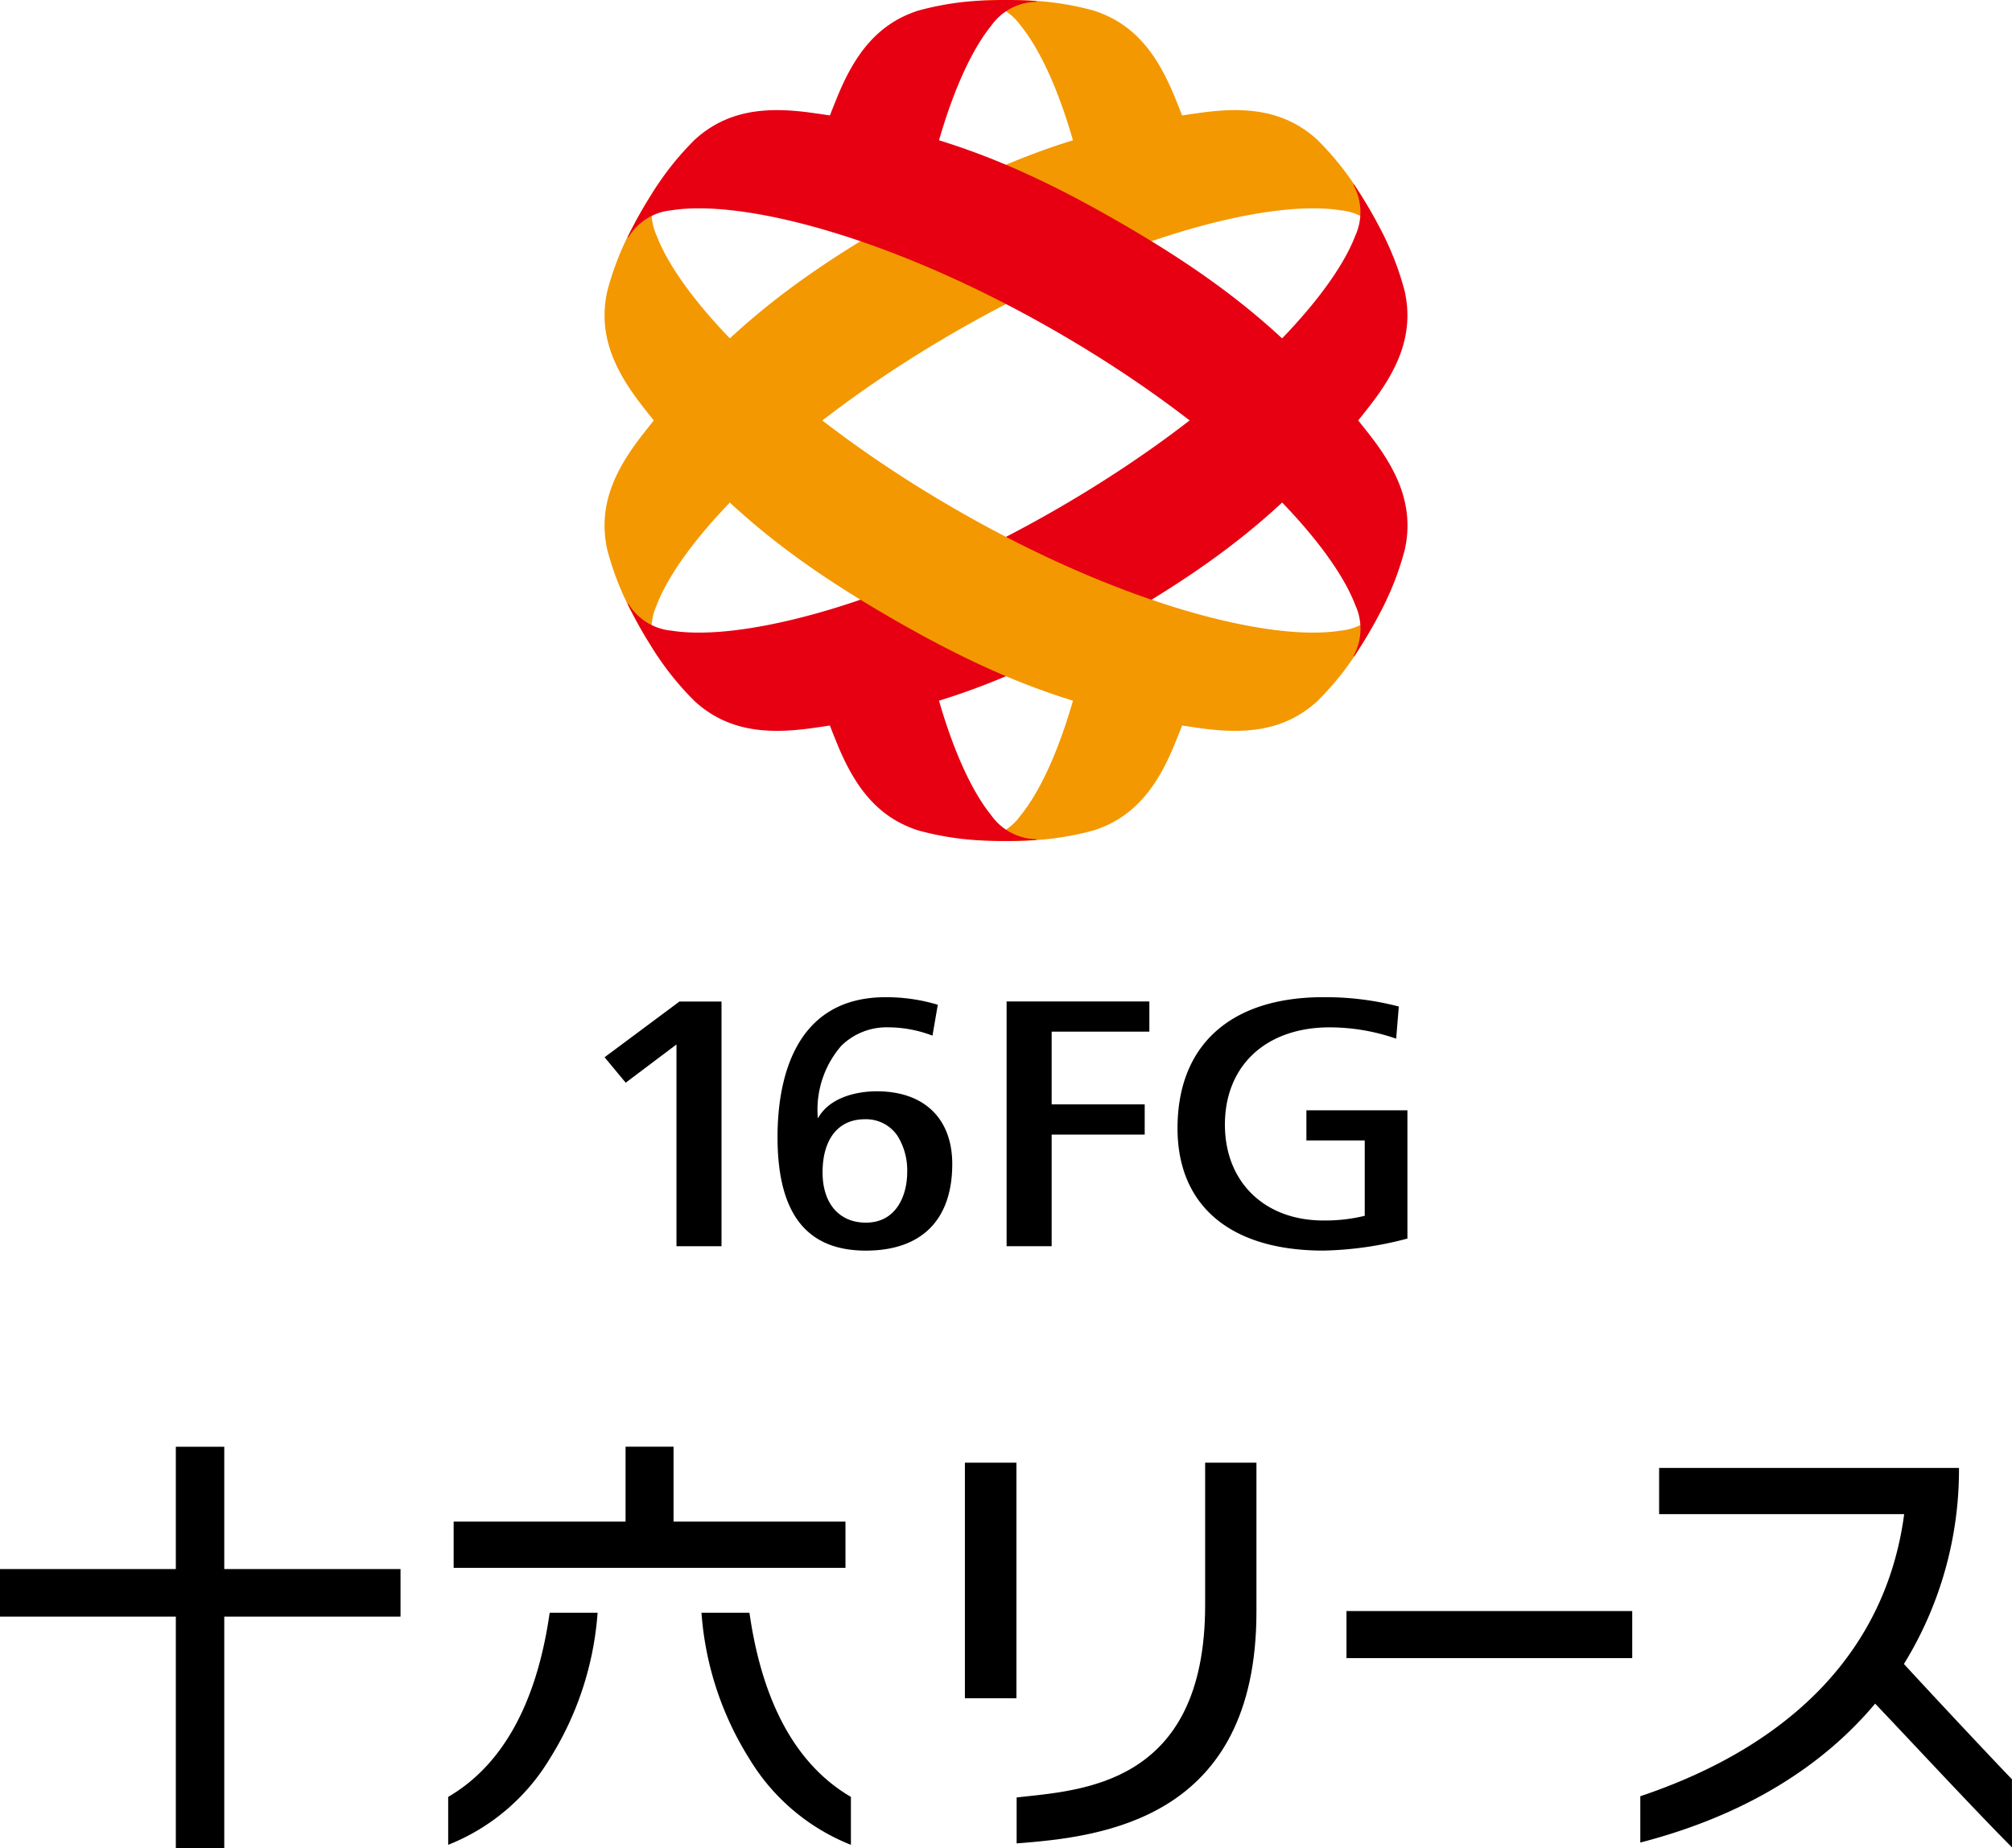
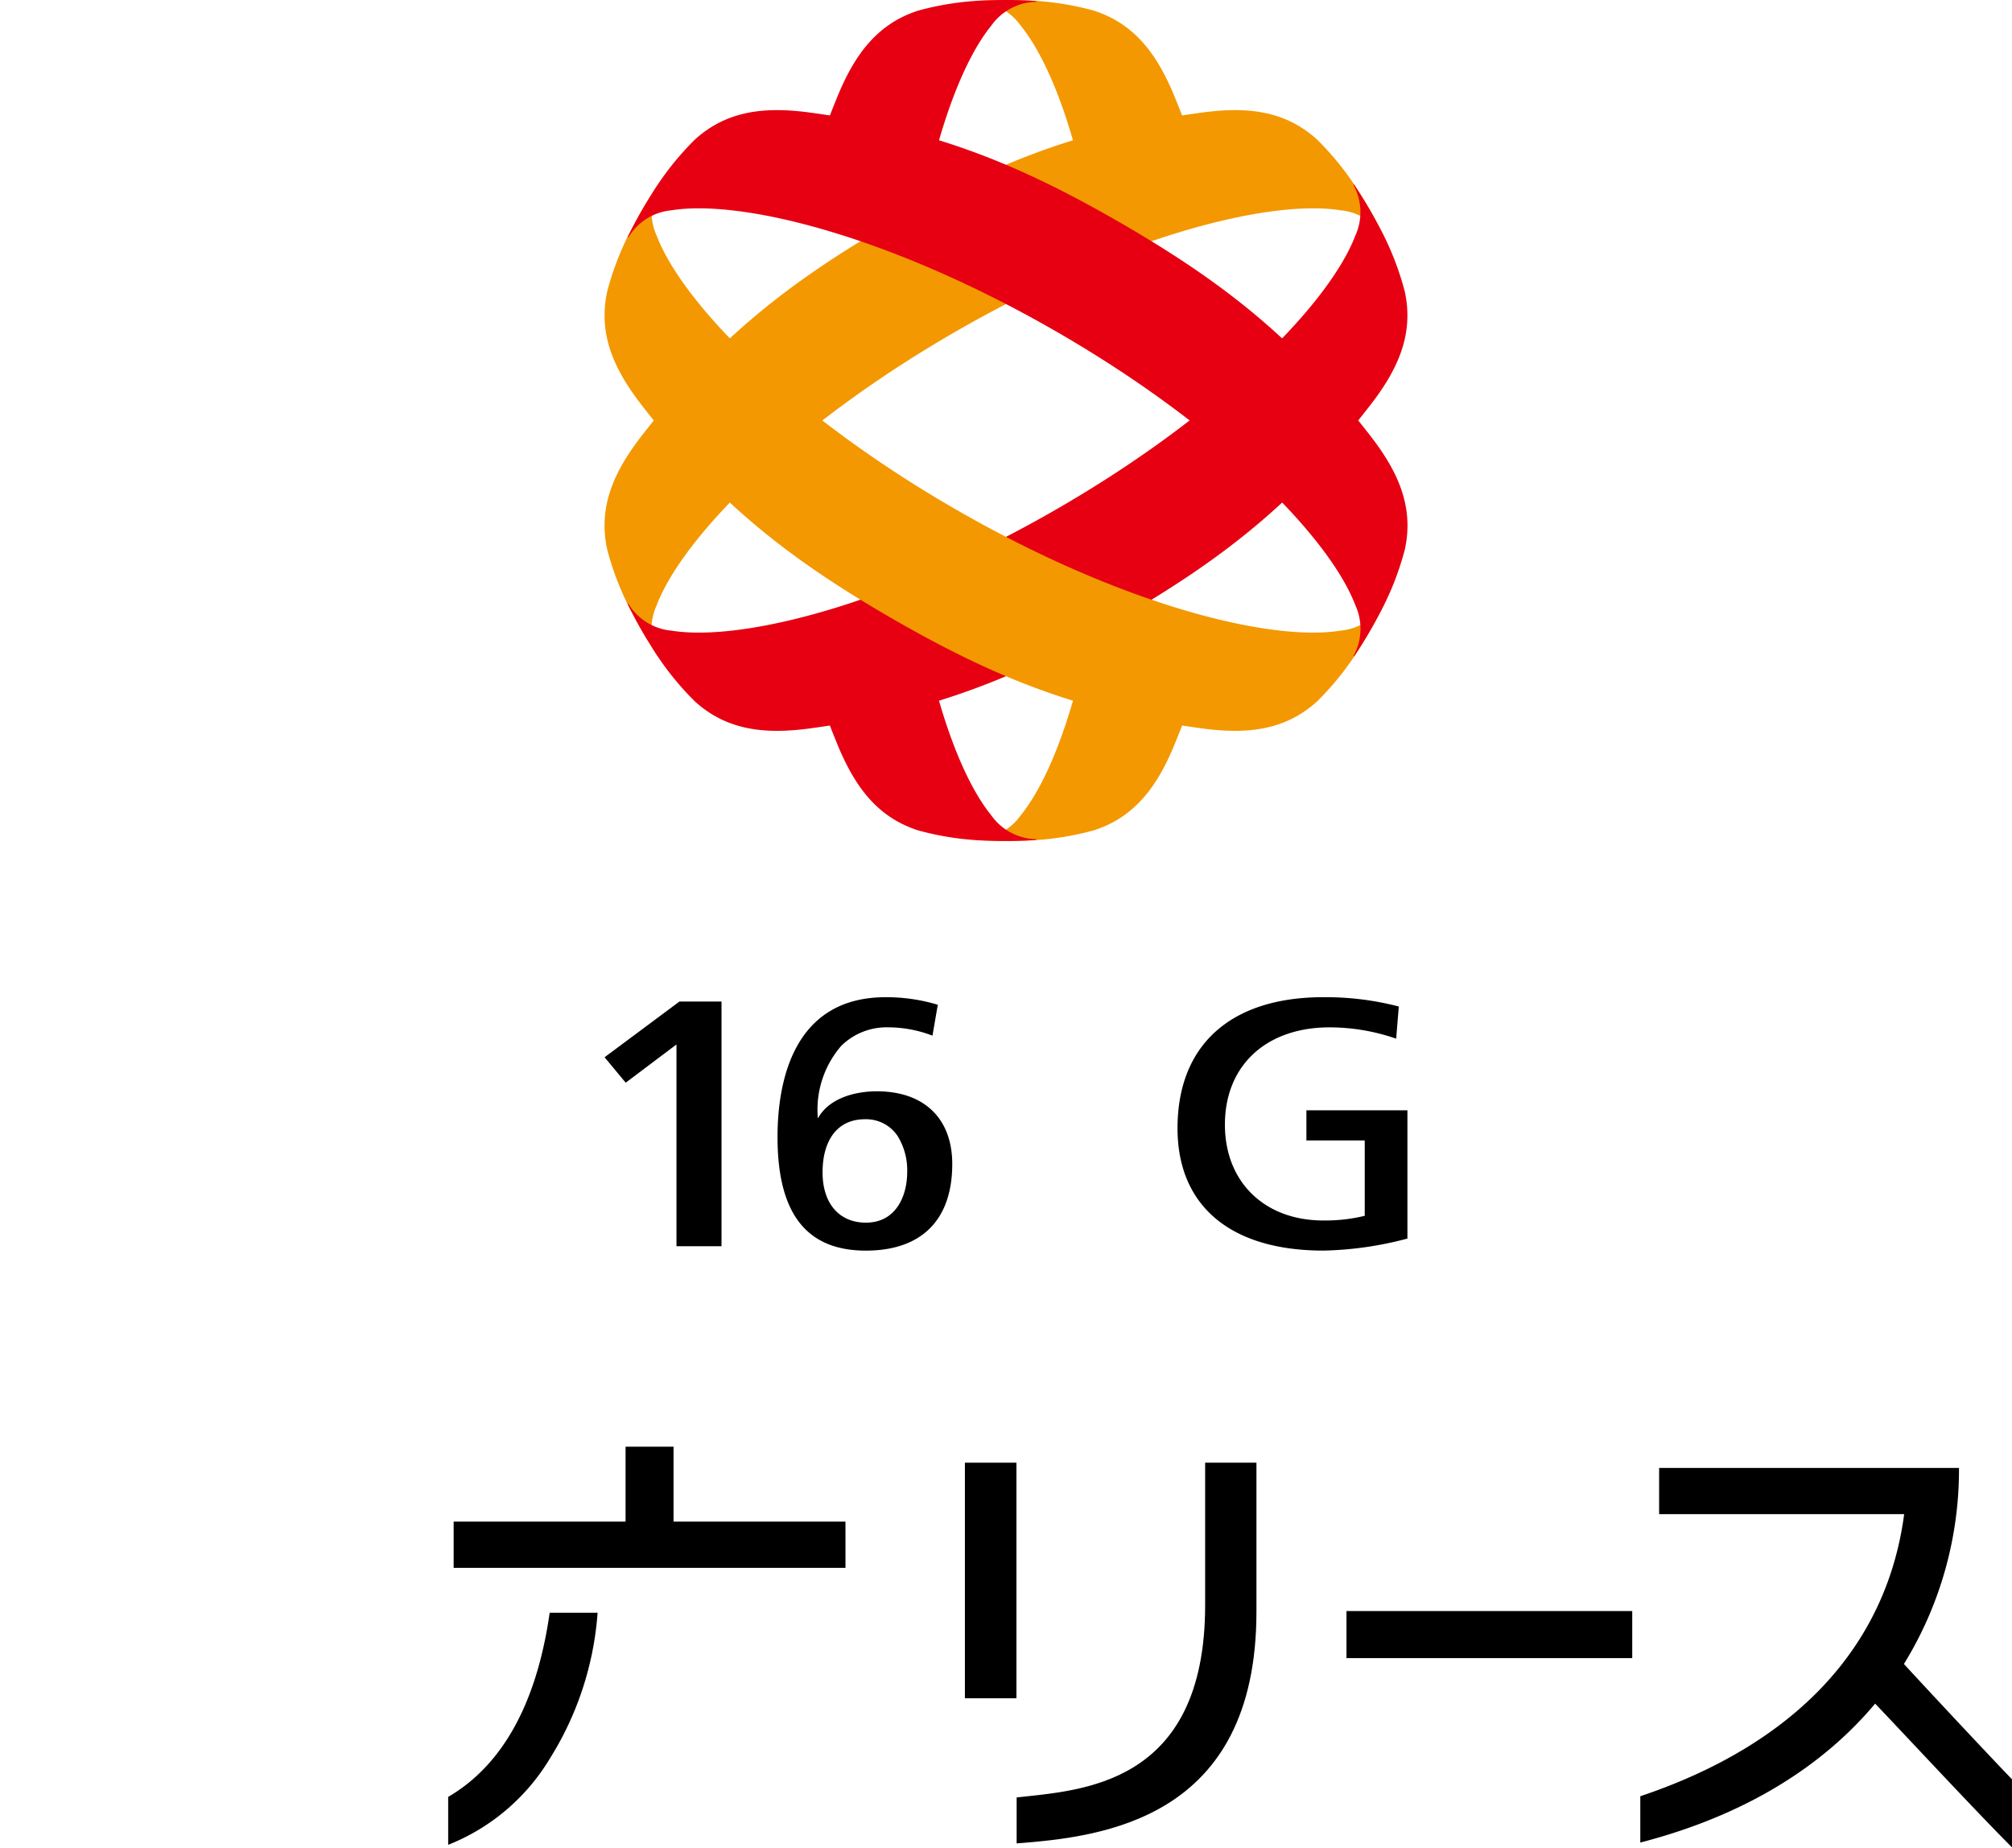
<svg xmlns="http://www.w3.org/2000/svg" width="160" height="146.962" viewBox="0 0 160 146.962">
  <g id="logo2" transform="translate(80 73.481)">
    <g id="symbol_logo" transform="translate(-80 -73.481)">
      <g id="グループ_2077" data-name="グループ 2077">
        <g id="グループ_2075" data-name="グループ 2075" transform="translate(48.077)">
          <g id="グループ_2071" data-name="グループ 2071" transform="translate(0 79.291)">
            <g id="グループ_2066" data-name="グループ 2066" transform="translate(31.971 0)">
              <g id="グループ_2063" data-name="グループ 2063" transform="translate(0 0.348)">
                <g id="グループ_2062" data-name="グループ 2062">
-                   <path id="パス_4712" data-name="パス 4712" d="M354.548,372.185h3.582v-8.877h7.4v-2.4h-7.4v-5.784H365.9v-2.4H354.548v19.453Z" transform="translate(-354.548 -352.732)" />
-                 </g>
+                   </g>
              </g>
              <g id="グループ_2065" data-name="グループ 2065" transform="translate(13.591)">
                <g id="グループ_2064" data-name="グループ 2064">
                  <path id="パス_4713" data-name="パス 4713" d="M426.345,351.19c-7.372,0-11.6,3.8-11.6,10.423,0,6.182,4.228,9.727,11.6,9.727a27.859,27.859,0,0,0,6.682-.957v-10.2h-8.033v2.4h4.639v5.992l-.312.071a13.329,13.329,0,0,1-2.976.3c-4.684,0-7.831-3.062-7.831-7.62,0-4.7,3.271-7.737,8.333-7.737a16.182,16.182,0,0,1,5.285.9l.211-2.557a23.035,23.035,0,0,0-6-.74Z" transform="translate(-414.744 -351.19)" />
                </g>
              </g>
            </g>
            <g id="グループ_2070" data-name="グループ 2070">
              <g id="グループ_2069" data-name="グループ 2069" transform="translate(0 0.348)">
                <g id="グループ_2068" data-name="グループ 2068">
                  <g id="グループ_2067" data-name="グループ 2067">
                    <path id="パス_4714" data-name="パス 4714" d="M218.66,372.185h3.582V352.732h-3.349l-5.951,4.428,1.681,2.023,4.037-3.04Z" transform="translate(-212.942 -352.732)" />
                  </g>
                </g>
              </g>
              <path id="パス_4715" data-name="パス 4715" d="M281.765,358.673c-1.773,0-3.8.559-4.676,2.124h-.021a7.741,7.741,0,0,1,1.869-5.746,5.146,5.146,0,0,1,3.738-1.465,9.874,9.874,0,0,1,3.509.662l.423-2.457a14.174,14.174,0,0,0-4.152-.6c-7.477,0-8.593,6.967-8.593,11.119,0,6.077,2.3,9.031,7.026,9.031,4.43,0,6.869-2.445,6.869-6.884C287.757,360.835,285.517,358.673,281.765,358.673Zm-.877,10.444c-2.124,0-3.444-1.531-3.444-3.995,0-2.646,1.252-4.226,3.349-4.226a3.013,3.013,0,0,1,2.631,1.35,5.19,5.19,0,0,1,.75,2.846C284.175,366.949,283.314,369.117,280.888,369.117Z" transform="translate(-260.108 -351.189)" />
            </g>
          </g>
          <g id="グループ_2074" data-name="グループ 2074">
            <path id="パス_4716" data-name="パス 4716" d="M235.781,47.732c8.417-4.86,15.177-7.471,24.666-8.752,3.513-.474,6.578-.2,9.159,2.15A23.127,23.127,0,0,1,273.13,45.6a34.709,34.709,0,0,1,1.82,3.273l-.051.03a4.478,4.478,0,0,0-3.416-2.15c-5.626-.908-17.507,2.072-30.679,9.676s-21.693,16.4-23.72,21.73a4.479,4.479,0,0,0,.154,4.034l-.051.029a34.627,34.627,0,0,1-1.925-3.213,23.128,23.128,0,0,1-2.111-5.288c-.741-3.407.55-6.2,2.717-9.007C221.722,57.141,227.364,52.592,235.781,47.732Z" transform="translate(-212.942 -30.029)" fill="#f39800" />
            <g id="グループ_2072" data-name="グループ 2072" transform="translate(29.514)">
              <path id="パス_4717" data-name="パス 4717" d="M347.231,2.028c2.164,2.656,4.24,7.972,5.553,15.093l8.923-3.2c-.607-2.015-1.341-4.069-2.225-6.224-1.346-3.279-3.12-5.795-6.442-6.857a23.129,23.129,0,0,0-5.635-.816,34.657,34.657,0,0,0-3.745.06V.144A4.478,4.478,0,0,1,347.231,2.028Z" transform="translate(-343.661 0)" fill="#f39800" />
              <path id="パス_4718" data-name="パス 4718" d="M352.662,223.207c-1.317,6.8-3.333,11.872-5.431,14.447a4.477,4.477,0,0,1-3.57,1.884v.059a34.71,34.71,0,0,0,3.745.06,23.129,23.129,0,0,0,5.635-.816c3.321-1.062,5.1-3.578,6.442-6.857.769-1.875,1.425-3.674,1.983-5.438Z" transform="translate(-343.661 -172.812)" fill="#f39800" />
            </g>
            <path id="パス_4719" data-name="パス 4719" d="M260.244,99.485c8.417-4.86,14.059-9.409,19.912-16.985,2.167-2.805,3.458-5.6,2.717-9.007a23.126,23.126,0,0,0-2.111-5.288,34.677,34.677,0,0,0-1.925-3.213l-.051.03a4.478,4.478,0,0,1,.154,4.034c-2.027,5.326-10.548,14.126-23.72,21.73s-25.053,10.584-30.679,9.676a4.478,4.478,0,0,1-3.416-2.15l-.051.03a34.7,34.7,0,0,0,1.82,3.273,23.127,23.127,0,0,0,3.524,4.472c2.581,2.345,5.646,2.624,9.159,2.15C245.067,106.956,251.827,104.345,260.244,99.485Z" transform="translate(-219.239 -50.318)" fill="#e60012" />
            <path id="パス_4720" data-name="パス 4720" d="M235.781,99.485c-8.417-4.86-14.059-9.409-19.912-16.985-2.167-2.805-3.458-5.6-2.717-9.007a23.126,23.126,0,0,1,2.111-5.288,34.687,34.687,0,0,1,1.925-3.213l.051.03a4.478,4.478,0,0,0-.154,4.034c2.027,5.326,10.548,14.126,23.72,21.73s25.053,10.584,30.679,9.676a4.478,4.478,0,0,0,3.416-2.15l.051.03a34.717,34.717,0,0,1-1.82,3.273,23.127,23.127,0,0,1-3.524,4.472c-2.581,2.345-5.646,2.624-9.159,2.15C250.959,106.956,244.2,104.345,235.781,99.485Z" transform="translate(-212.942 -50.318)" fill="#f39800" />
            <g id="グループ_2073" data-name="グループ 2073" transform="translate(16.437 0)">
              <path id="パス_4721" data-name="パス 4721" d="M300.949,239.513c-2.041-2.506-4.006-7.38-5.324-13.9l-8.743,3.316c.52,1.6,1.122,3.227,1.816,4.918,1.346,3.279,3.12,5.795,6.441,6.857a23.126,23.126,0,0,0,5.635.816,34.7,34.7,0,0,0,3.745-.06V241.4A4.477,4.477,0,0,1,300.949,239.513Z" transform="translate(-286.625 -174.671)" fill="#e60012" />
              <path id="パス_4722" data-name="パス 4722" d="M299.893.025a23.127,23.127,0,0,0-5.635.816c-3.321,1.062-5.1,3.578-6.441,6.857-.812,1.978-1.5,3.871-2.074,5.727l8.868,3.18c1.317-6.862,3.345-11.986,5.456-14.577a4.478,4.478,0,0,1,3.57-1.884V.085A34.656,34.656,0,0,0,299.893.025Z" transform="translate(-285.743 0)" fill="#e60012" />
            </g>
            <path id="パス_4723" data-name="パス 4723" d="M260.244,47.732c-8.417-4.86-15.177-7.471-24.666-8.752-3.513-.474-6.578-.2-9.159,2.15A23.127,23.127,0,0,0,222.9,45.6a34.7,34.7,0,0,0-1.82,3.273l.051.03a4.478,4.478,0,0,1,3.416-2.15c5.626-.908,17.507,2.072,30.679,9.676s21.693,16.4,23.72,21.73a4.479,4.479,0,0,1-.154,4.034l.051.029a34.617,34.617,0,0,0,1.925-3.213,23.128,23.128,0,0,0,2.111-5.288c.741-3.407-.55-6.2-2.717-9.007C274.3,57.141,268.661,52.592,260.244,47.732Z" transform="translate(-219.239 -30.029)" fill="#e60012" />
          </g>
        </g>
        <g id="グループ_2076" data-name="グループ 2076" transform="translate(0 115.035)">
          <path id="パス_4724" data-name="パス 4724" d="M373.069,526.462c0,14.417-9.966,14.719-14.99,15.294v3.653c6.827-.516,19.07-1.9,19.07-18.421V515.139h-4.08Z" transform="translate(-277.233 -513.867)" />
          <rect id="長方形_381" data-name="長方形 381" width="4.097" height="18.73" transform="translate(76.732 1.271)" />
          <rect id="長方形_382" data-name="長方形 382" width="22.724" height="3.742" transform="translate(107.076 13.068)" />
-           <path id="パス_4725" data-name="パス 4725" d="M17.834,509.524H13.983v9.725H0v3.783H13.983v18.415h3.851V523.032H31.85v-3.783H17.834Z" transform="translate(0 -509.52)" />
          <path id="パス_4726" data-name="パス 4726" d="M190.937,515.461H177.265v-5.954h-3.816v5.954H159.778v3.677h31.16Z" transform="translate(-123.703 -509.507)" />
-           <path id="パス_4727" data-name="パス 4727" d="M250.894,568.04l-.009-.061H247.07l.006.076a25.218,25.218,0,0,0,3.8,11.533,16.541,16.541,0,0,0,7.984,6.808l.094.034v-3.807l-.035-.021C254.627,580.078,251.925,575.179,250.894,568.04Z" transform="translate(-191.287 -554.777)" />
          <path id="パス_4728" data-name="パス 4728" d="M165.919,568.04c-1.03,7.139-3.732,12.038-8.028,14.562l-.035.021v3.807l.094-.034a16.541,16.541,0,0,0,7.983-6.808,25.213,25.213,0,0,0,3.8-11.533l.006-.076h-3.814Z" transform="translate(-122.216 -554.777)" />
          <path id="パス_4729" data-name="パス 4729" d="M607.3,541.74c-1.719-1.785-6.123-6.483-8.59-9.166a29.44,29.44,0,0,0,4.379-15.588H579.243v3.674H598.73c-1.408,10.626-8.759,18.326-20.983,22.43v3.682c8.389-2.167,14.536-6.105,18.675-11.045,2.859,3,7.958,8.5,10.882,11.429Z" transform="translate(-447.305 -515.297)" />
        </g>
      </g>
    </g>
  </g>
</svg>